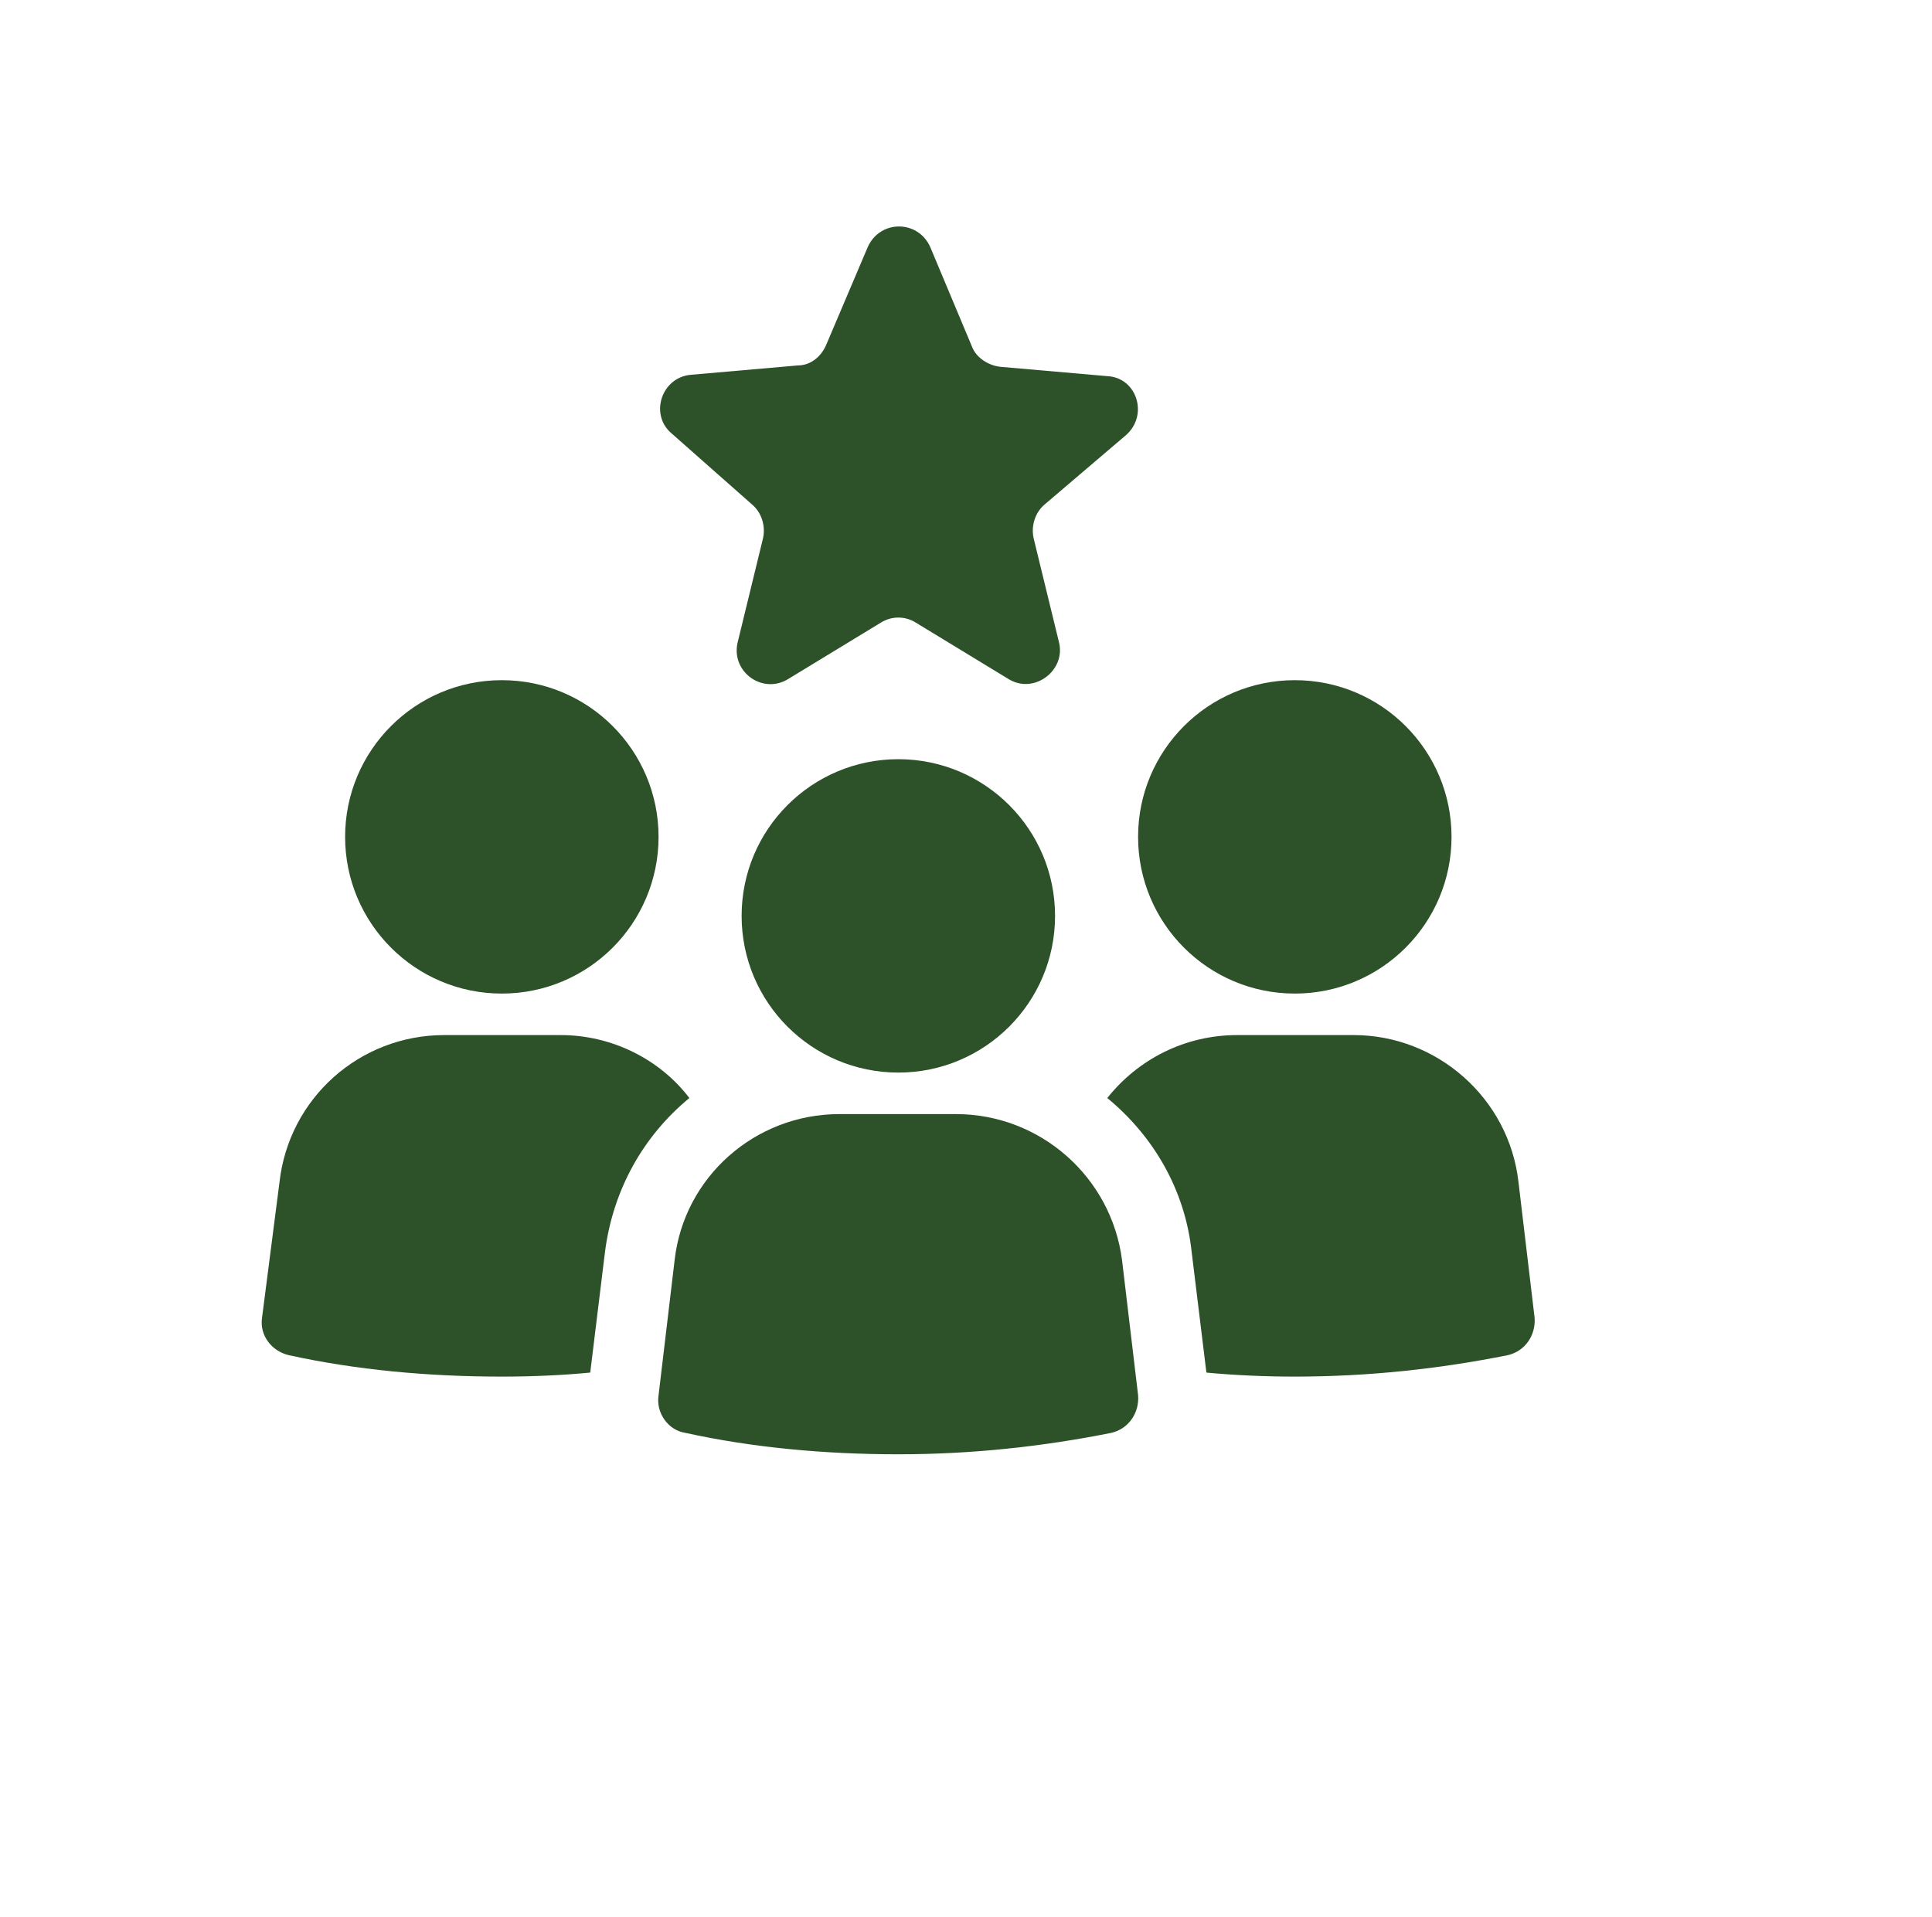
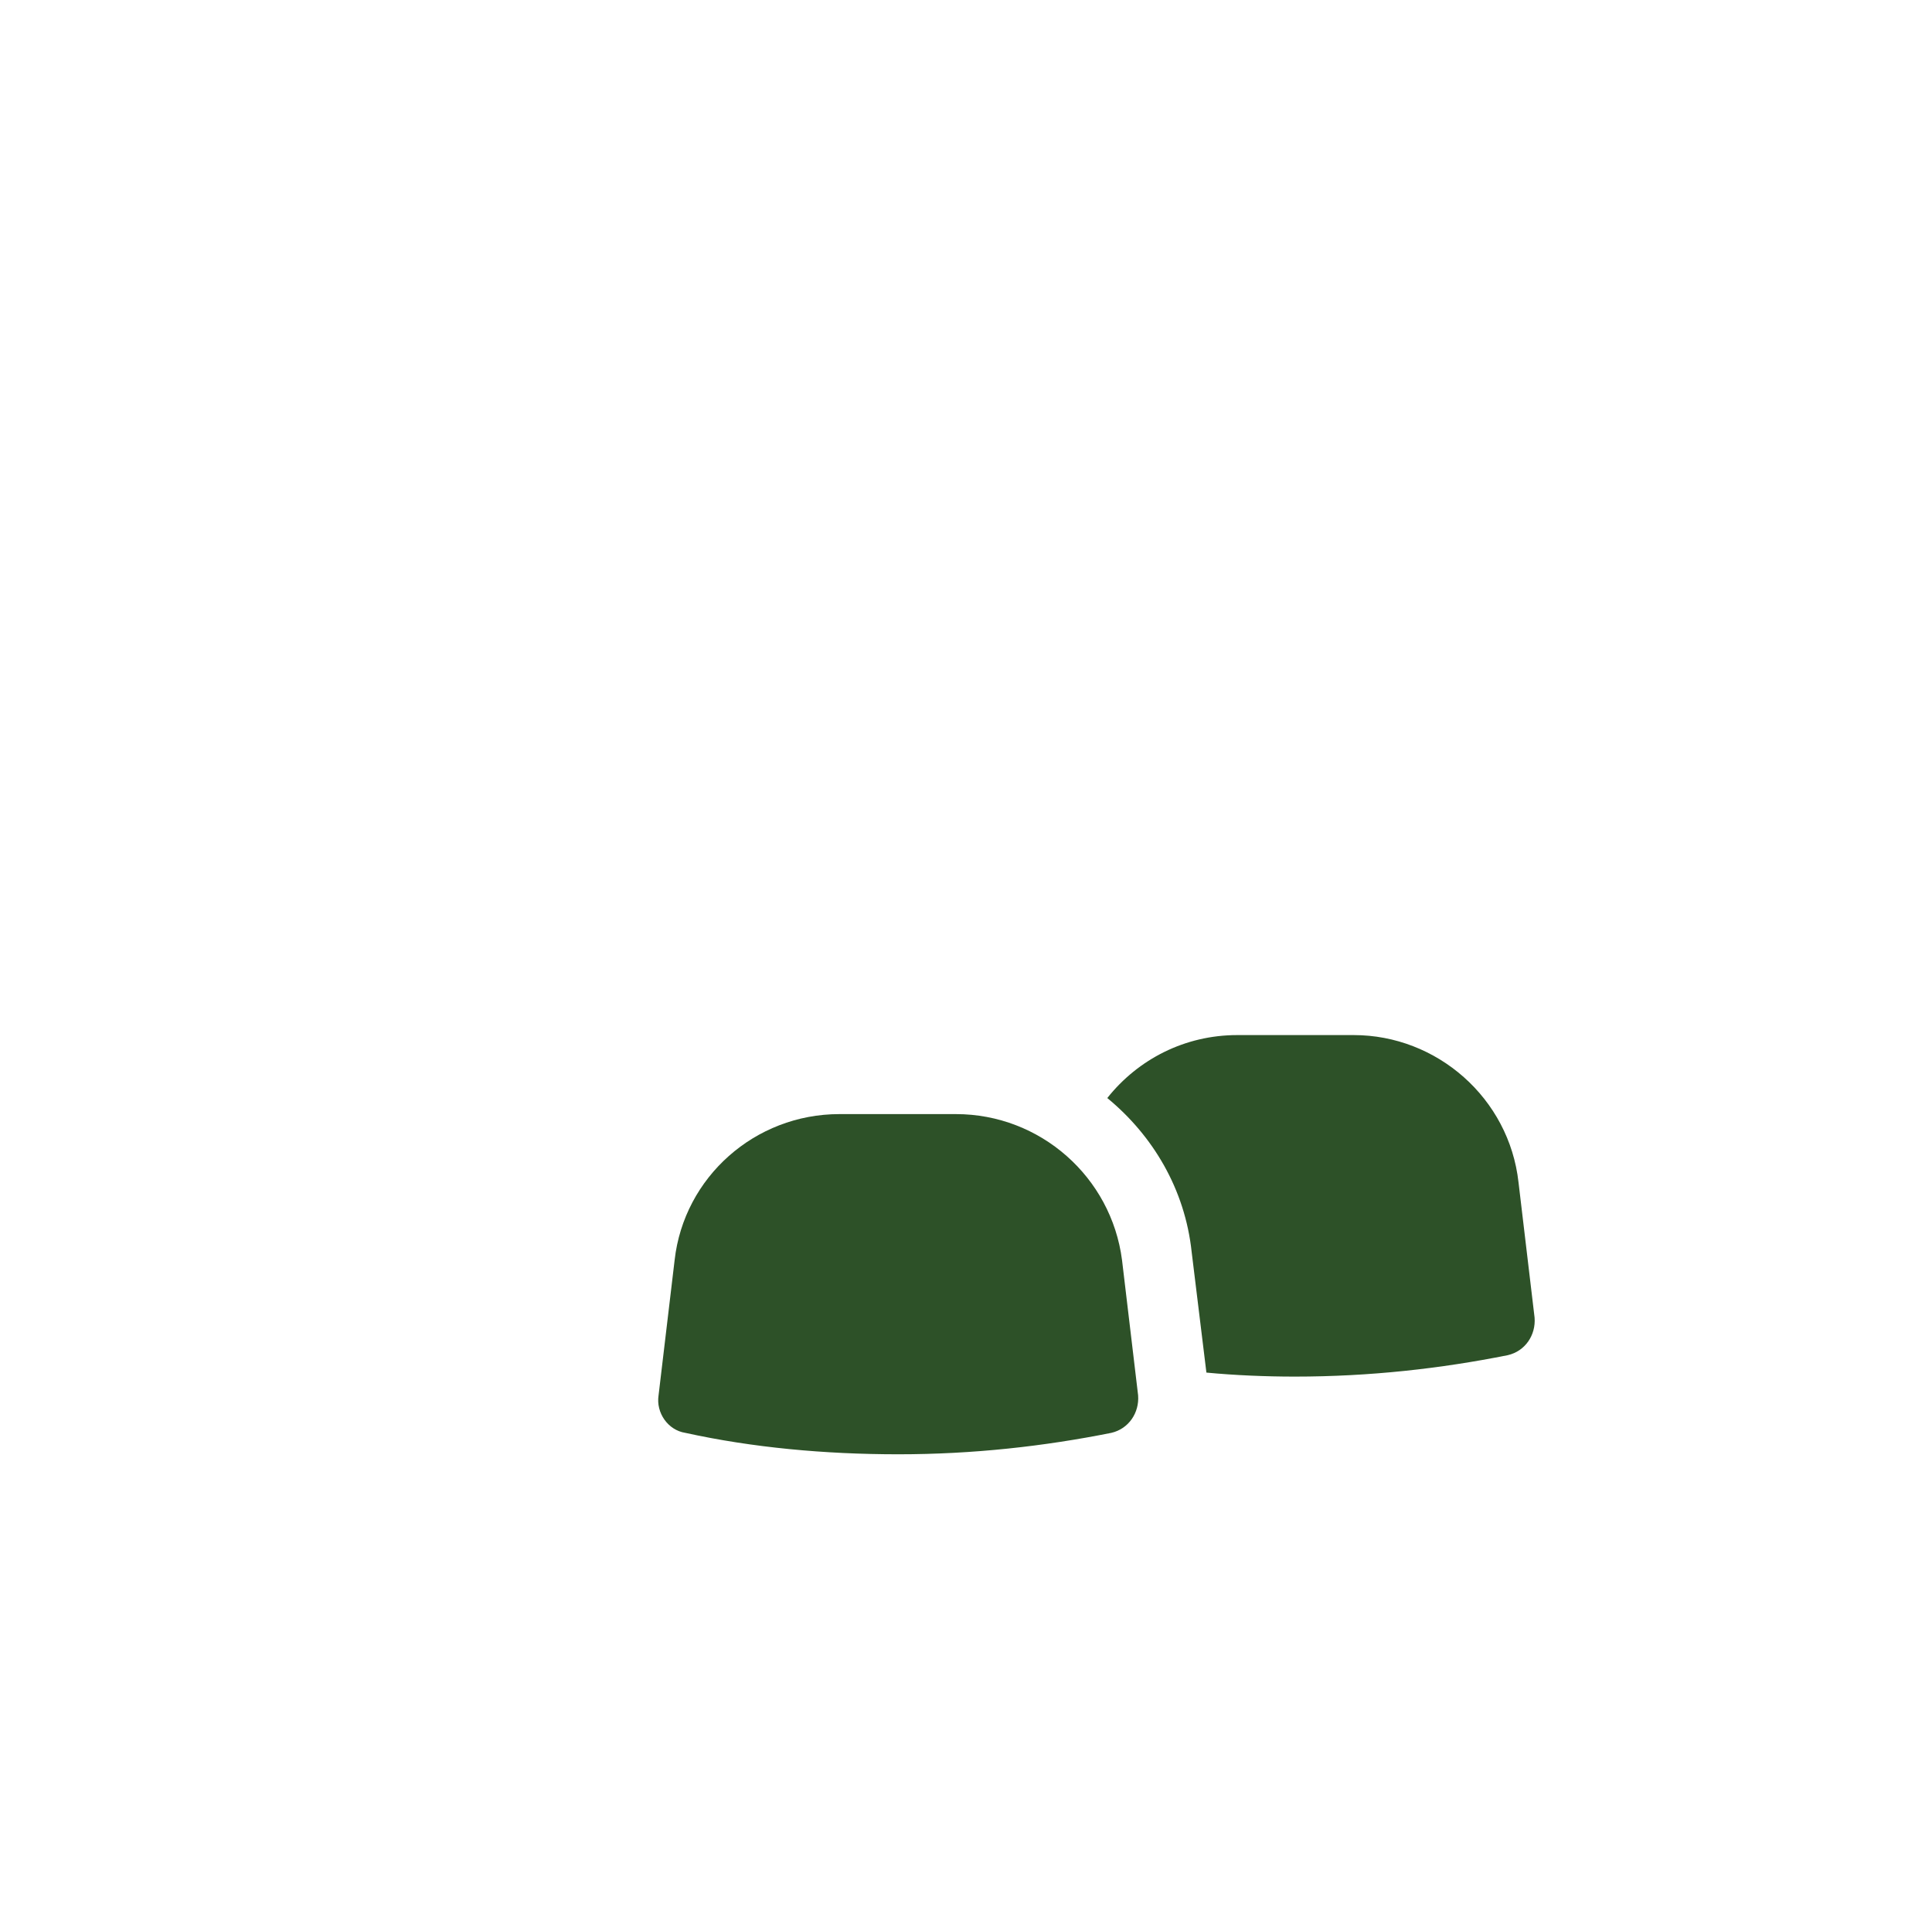
<svg xmlns="http://www.w3.org/2000/svg" width="129" height="128" viewBox="0 0 129 128" fill="none">
-   <path d="M33.507 66.352C39.287 66.352 43.972 61.666 43.972 55.887C43.972 50.108 39.287 45.423 33.507 45.423C27.728 45.423 23.043 50.108 23.043 55.887C23.043 61.666 27.728 66.352 33.507 66.352Z" fill="#2D5128" />
-   <path d="M37.443 69.124H29.661C24.027 69.124 19.286 73.328 18.66 78.963L17.497 87.996C17.319 89.159 18.124 90.232 19.286 90.5C23.758 91.484 28.588 91.931 33.507 91.931C35.564 91.931 37.532 91.842 39.41 91.663L40.394 83.613C40.931 79.41 42.988 75.832 46.029 73.328C44.061 70.734 40.841 69.124 37.443 69.124Z" fill="#2D5128" />
-   <path d="M86.455 66.352C92.234 66.352 96.919 61.666 96.919 55.887C96.919 50.108 92.234 45.423 86.455 45.423C80.675 45.423 75.99 50.108 75.99 55.887C75.99 61.666 80.675 66.352 86.455 66.352Z" fill="#2D5128" />
  <path d="M101.392 78.963C100.765 73.328 95.936 69.124 90.391 69.124H82.609C79.121 69.124 75.991 70.734 73.934 73.328C76.975 75.832 79.121 79.41 79.568 83.613L80.552 91.663C82.43 91.842 84.487 91.931 86.455 91.931C91.464 91.931 96.204 91.395 100.676 90.5C101.839 90.232 102.554 89.159 102.465 87.996L101.392 78.963Z" fill="#2D5128" />
  <path d="M63.828 74.401H56.047C50.412 74.401 45.672 78.605 45.045 84.15L43.972 93.183C43.793 94.346 44.598 95.509 45.761 95.688C50.233 96.671 55.063 97.119 59.982 97.119C64.99 97.119 69.731 96.582 74.203 95.688C75.365 95.419 76.081 94.346 75.992 93.183L74.918 84.15C74.203 78.605 69.462 74.401 63.828 74.401Z" fill="#2D5128" />
-   <path d="M59.982 71.628C65.761 71.628 70.446 66.943 70.446 61.164C70.446 55.385 65.761 50.7 59.982 50.7C54.203 50.7 49.518 55.385 49.518 61.164C49.518 66.943 54.203 71.628 59.982 71.628Z" fill="#2D5128" />
-   <path d="M50.233 33.706C50.859 34.243 51.127 35.137 50.948 35.942L49.249 42.918C48.802 44.886 50.948 46.407 52.648 45.333L58.819 41.577C59.535 41.13 60.429 41.13 61.145 41.577L67.316 45.333C69.015 46.407 71.162 44.797 70.715 42.918L69.015 35.942C68.836 35.137 69.105 34.243 69.731 33.706L75.186 29.055C76.707 27.714 75.902 25.209 73.934 25.12L66.779 24.494C65.974 24.404 65.169 23.868 64.901 23.152L62.128 16.534C61.323 14.655 58.73 14.655 57.925 16.534L55.152 23.063C54.794 23.868 54.079 24.404 53.274 24.404L46.119 25.03C44.151 25.209 43.346 27.714 44.867 28.966L50.233 33.706Z" fill="#2D5128" />
</svg>